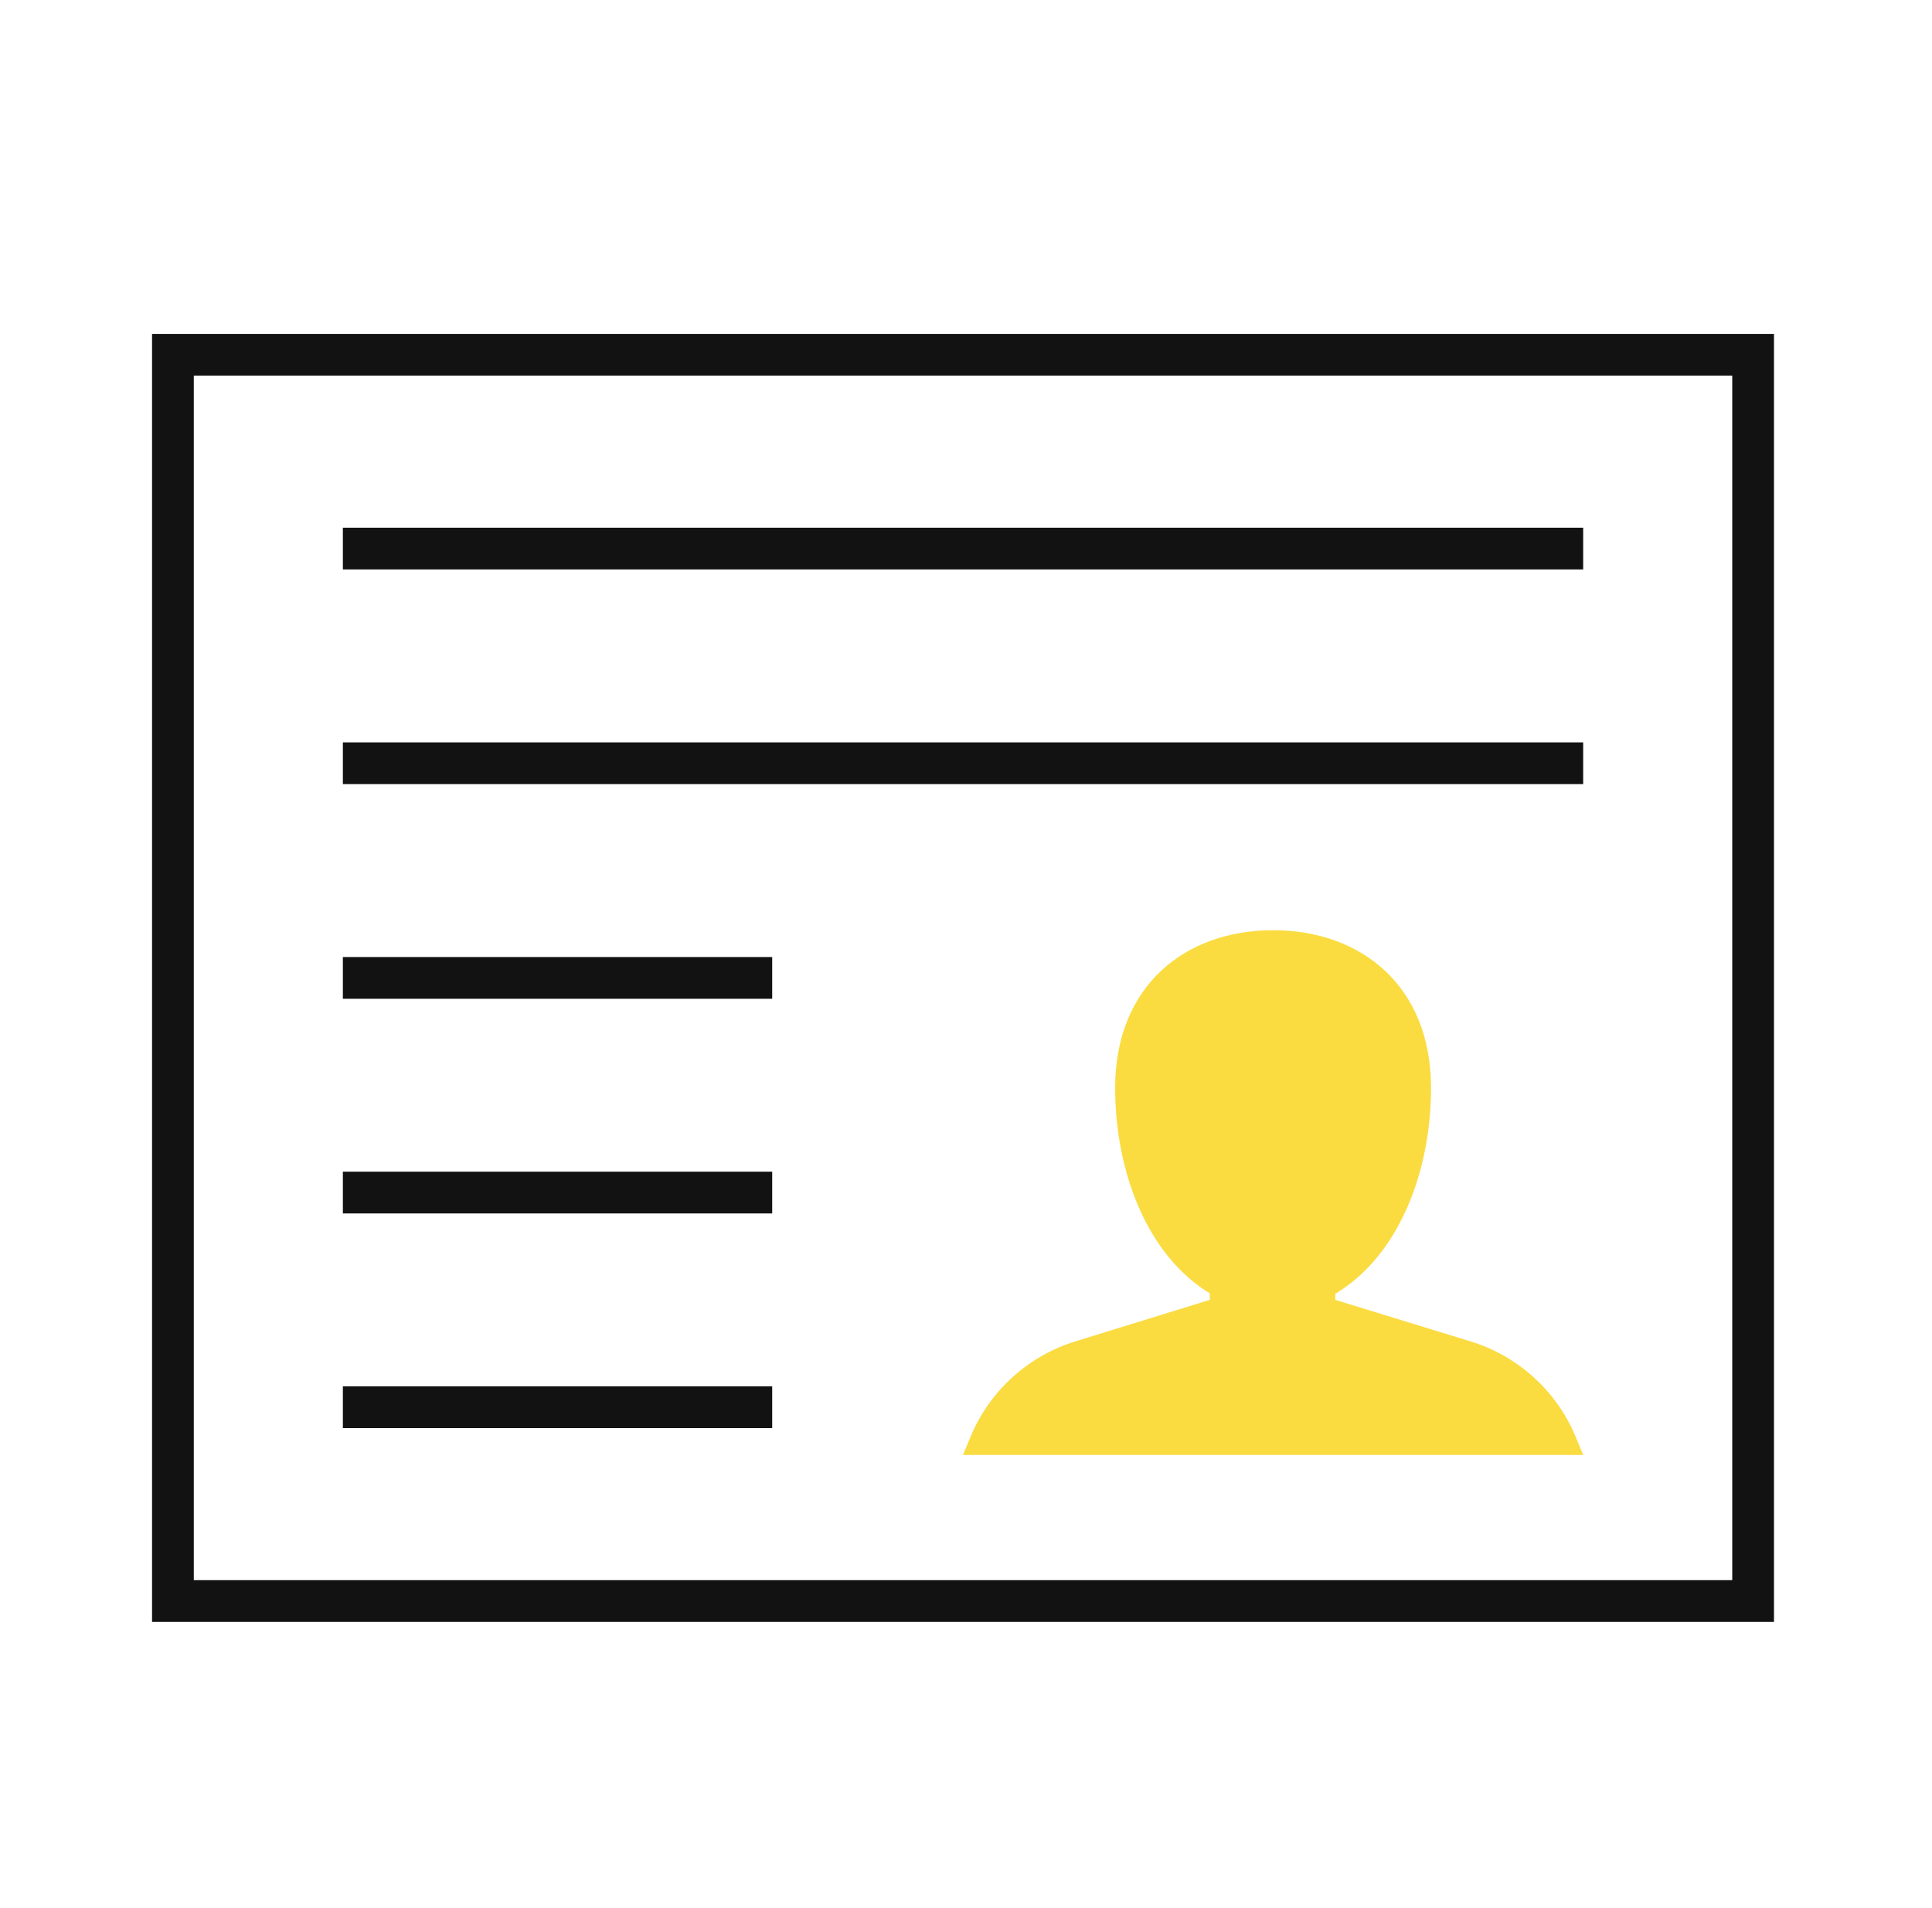
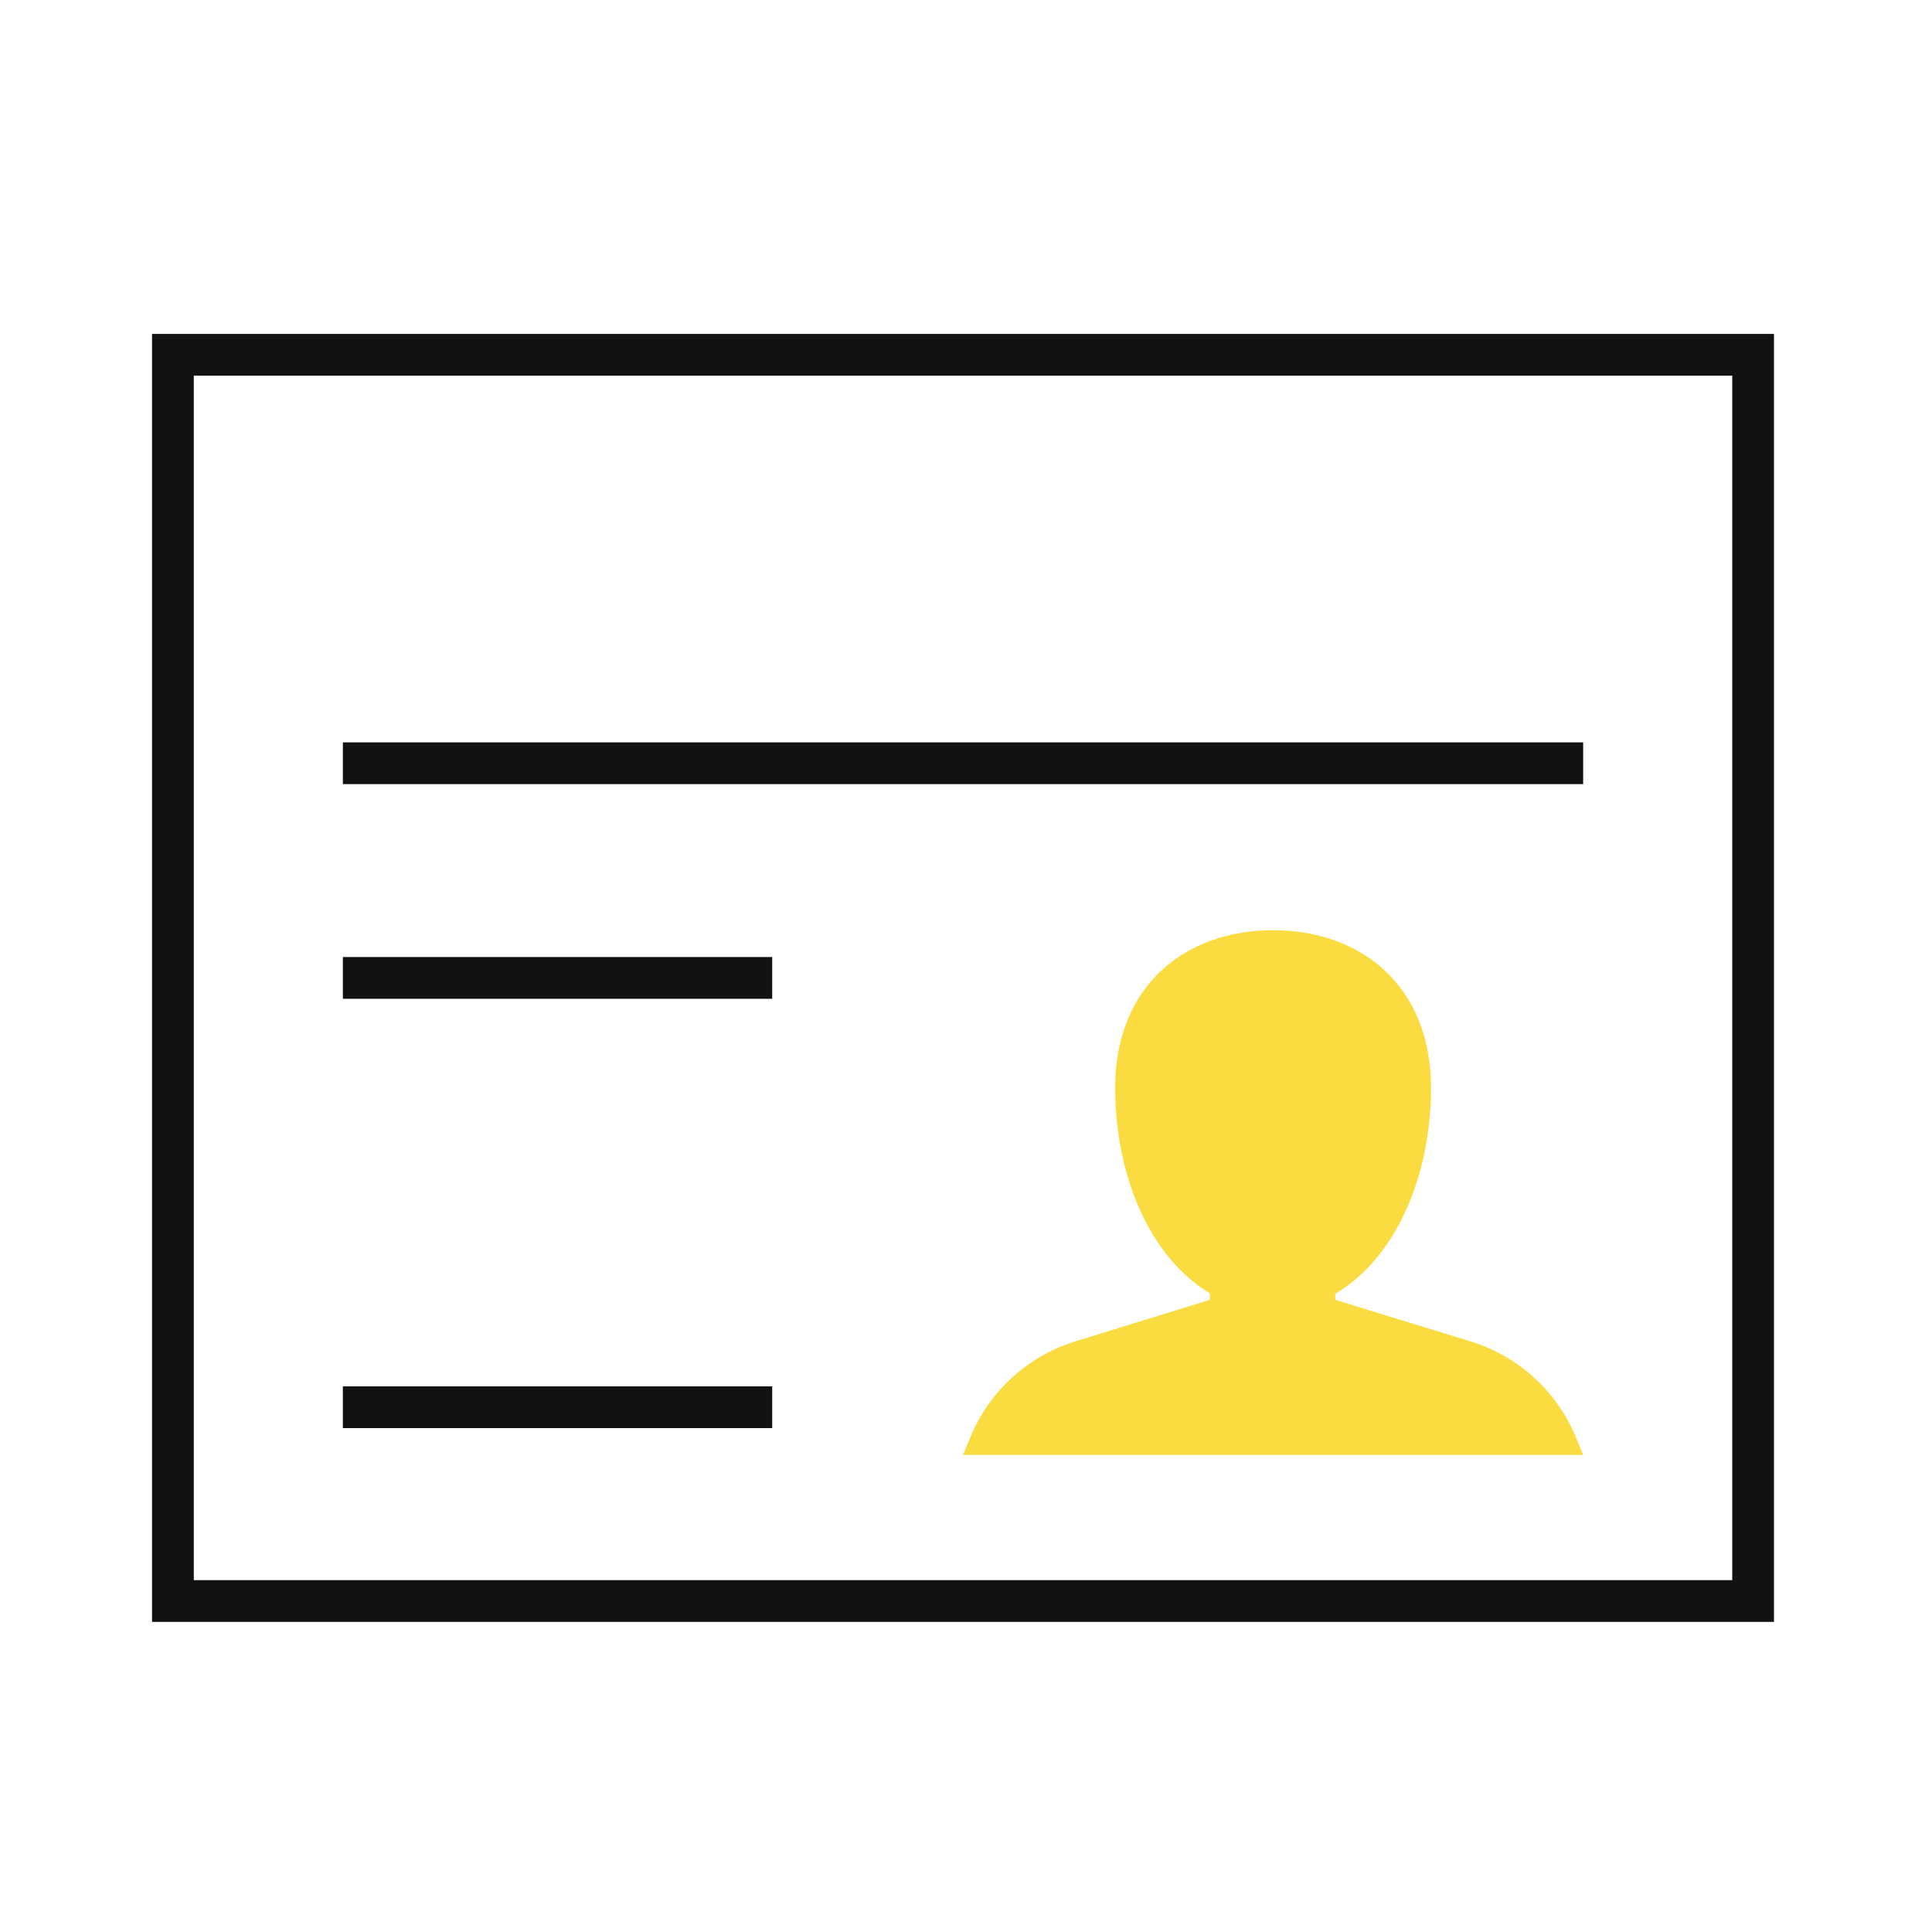
<svg xmlns="http://www.w3.org/2000/svg" width="81" height="80" viewBox="0 0 81 80" fill="none">
  <path d="M55.982 54.243C58.659 52.647 59.997 49.1 59.997 45.616C59.997 41.304 57.032 39 53.375 39C49.718 39 46.753 41.304 46.753 45.616C46.753 49.081 48.069 52.614 50.723 54.227V54.498L45.089 56.237C43.093 56.852 41.477 58.327 40.681 60.258L40.375 61H66.375L66.072 60.264C65.275 58.33 63.654 56.853 61.654 56.24L55.982 54.499V54.243Z" fill="#FADC41" />
  <rect x="7.25" y="14.875" width="66.25" height="52.25" stroke="#121212" stroke-width="1.75" />
-   <path d="M14.375 23L66.375 23" stroke="#121212" stroke-width="1.75" />
  <path d="M14.375 32L66.375 32" stroke="#121212" stroke-width="1.75" />
  <path d="M14.375 41L32.375 41" stroke="#121212" stroke-width="1.75" />
-   <path d="M14.375 50L32.375 50" stroke="#121212" stroke-width="1.75" />
  <path d="M14.375 59L32.375 59" stroke="#121212" stroke-width="1.75" />
</svg>